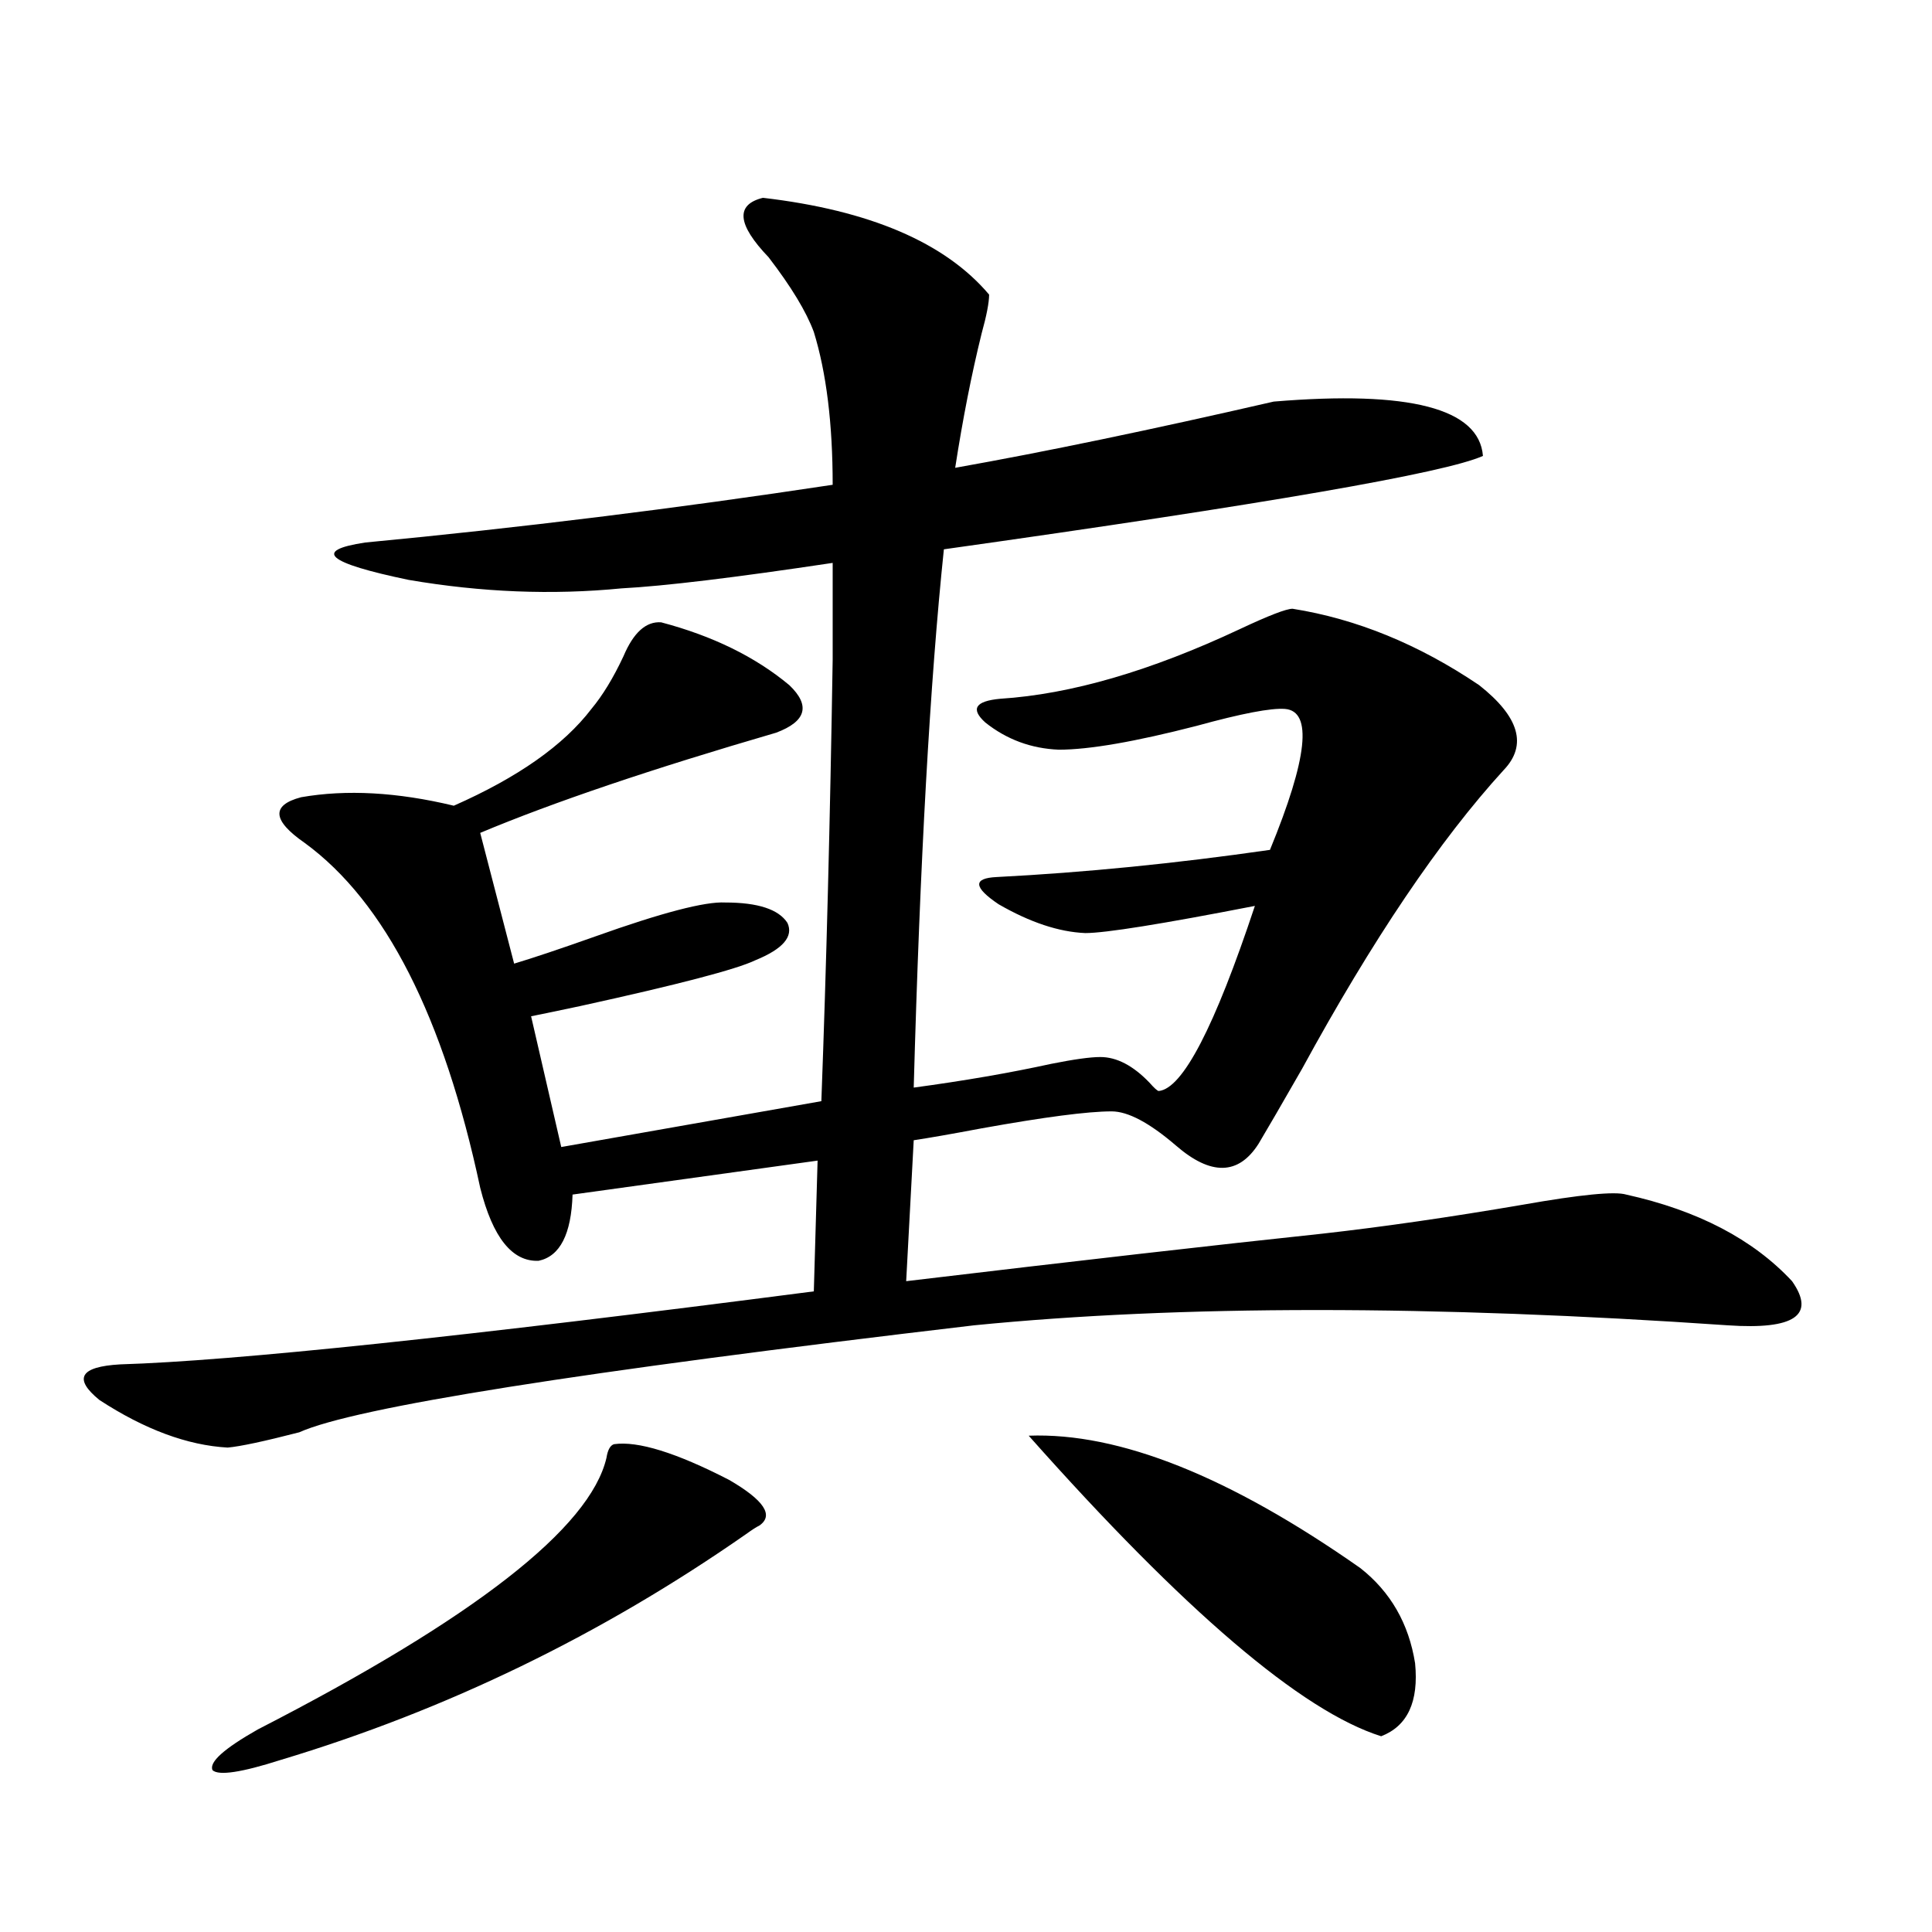
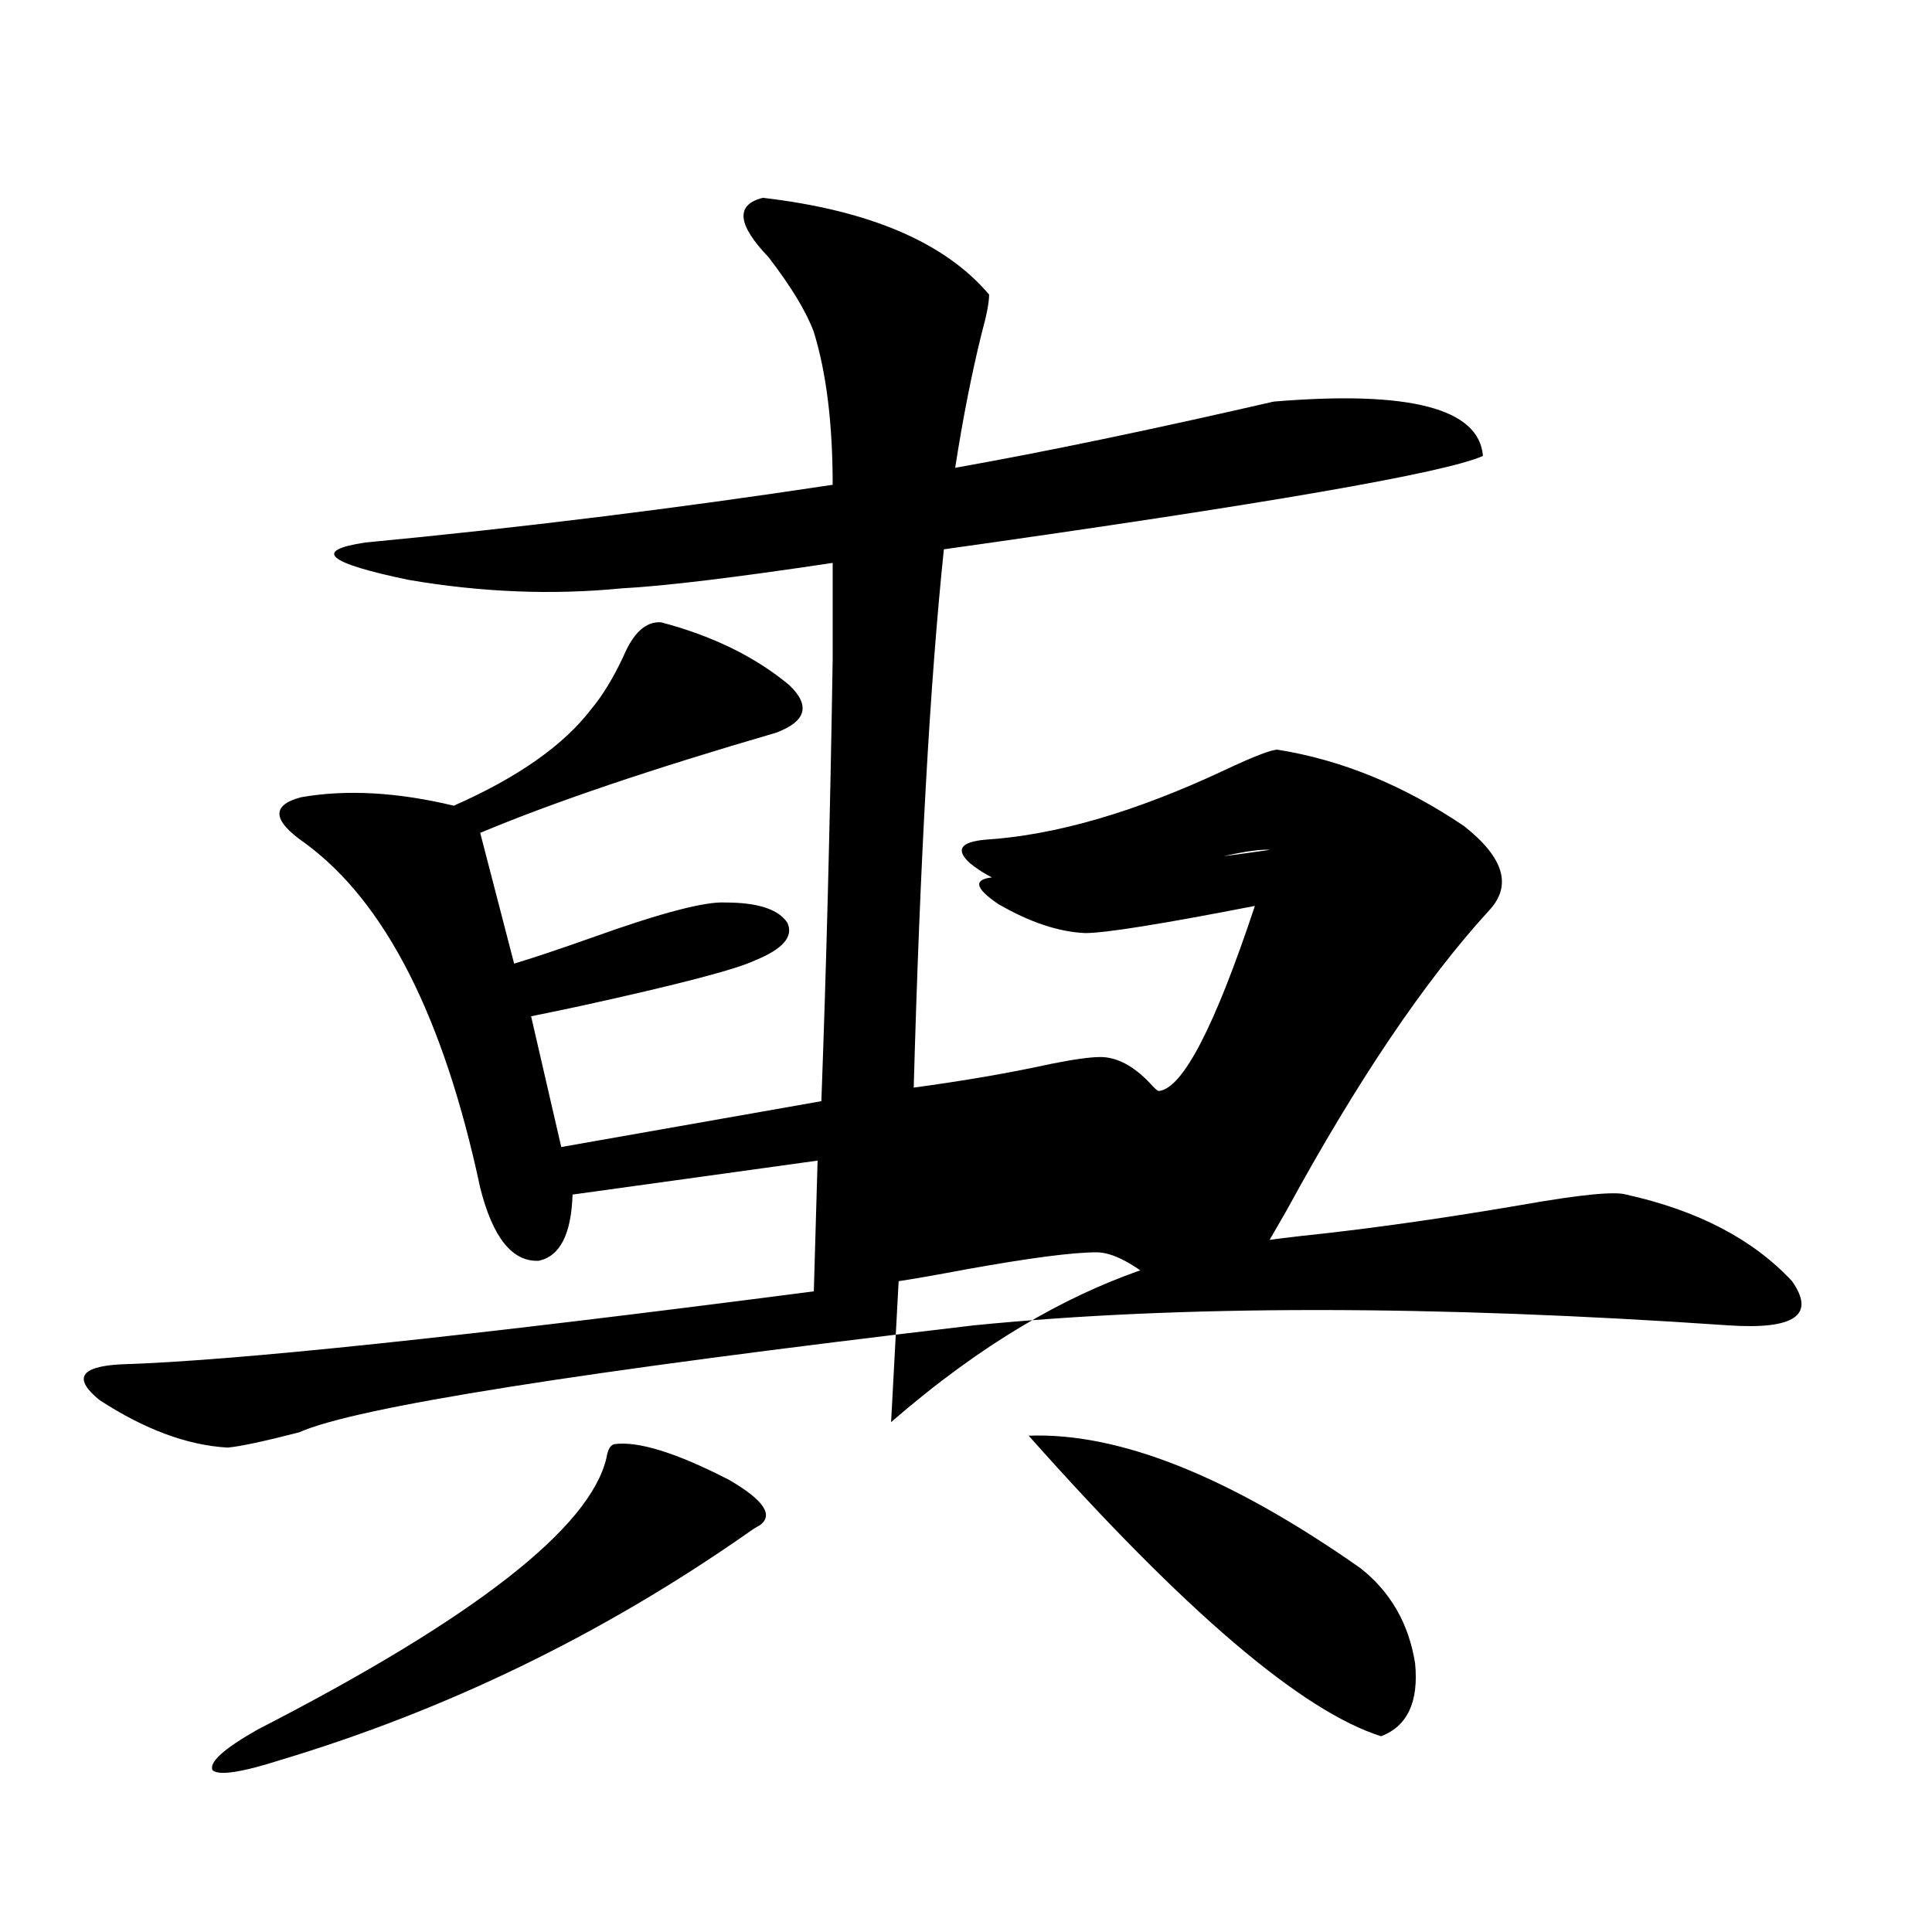
<svg xmlns="http://www.w3.org/2000/svg" version="1.1" id="图层_1" x="0px" y="0px" width="1000px" height="1000px" viewBox="0 0 1000 1000" enable-background="new 0 0 1000 1000" xml:space="preserve">
-   <path d="M684.642,638.523c31.219-3.516,65.685-8.486,103.412-14.941c29.908-5.273,47.804-7.031,53.657-5.273  c37.072,8.213,65.685,23.154,85.852,44.824c12.348,17.578,1.296,25.2-33.17,22.852c-153.502-10.547-283.575-10.547-390.234,0  c-204.232,24.033-320.647,42.49-349.26,55.371c-18.216,4.697-30.578,7.334-37.072,7.91c-20.822-1.167-42.926-9.365-66.34-24.609  c-13.658-11.123-10.091-17.275,10.731-18.457c58.535-1.758,178.197-14.351,359.016-37.793l1.951-67.676l-126.826,17.578  c-0.655,20.518-6.509,31.943-17.561,34.277c-13.658,0.591-23.749-12.002-30.243-37.793  c-18.871-88.467-49.114-147.944-90.729-178.418c-16.92-11.714-17.561-19.624-1.951-23.73c23.414-4.092,49.755-2.637,79.022,4.395  c33.17-14.639,56.904-31.338,71.218-50.098c5.854-7.031,11.372-16.108,16.585-27.246c5.198-12.305,11.707-18.154,19.512-17.578  c26.661,7.031,48.779,17.881,66.34,32.52c11.052,10.547,8.78,18.76-6.829,24.609c-64.389,18.76-115.454,36.035-153.167,51.855  l17.561,67.676c9.756-2.925,23.734-7.607,41.95-14.063c34.466-12.305,56.904-18.154,67.315-17.578  c16.905,0,27.637,3.516,32.194,10.547c3.247,7.031-2.286,13.486-16.585,19.336c-9.756,4.697-39.999,12.607-90.729,23.73  c-11.066,2.349-19.512,4.106-25.365,5.273l15.609,67.676l134.631-23.73c2.592-69.722,4.543-145.898,5.854-228.516v-50.098  c-50.73,7.622-87.162,12.017-109.266,13.184c-35.776,3.516-72.528,2.061-110.241-4.395c-42.285-8.789-49.755-15.229-22.438-19.336  c79.998-7.607,160.637-17.578,241.945-29.883c0-31.641-3.262-58.008-9.756-79.102c-3.902-10.547-11.707-23.428-23.414-38.672  c-16.265-16.987-17.24-27.246-2.927-30.762c55.273,6.455,94.297,23.154,117.07,50.098c0,4.106-1.311,10.85-3.902,20.215  c-5.213,21.094-9.756,44.248-13.658,69.434c46.173-8.198,101.126-19.624,164.874-34.277c70.242-5.85,106.339,3.516,108.29,28.125  c-19.512,8.789-112.527,24.912-279.018,48.34c-7.164,68.555-12.362,161.431-15.609,278.613c26.006-3.516,49.755-7.607,71.218-12.305  c11.707-2.334,20.152-3.516,25.365-3.516c8.445,0,16.905,4.395,25.365,13.184c2.592,2.939,4.223,4.395,4.878,4.395  c12.348-1.167,28.933-33.096,49.755-95.801c-48.139,9.38-77.406,14.063-87.803,14.063c-13.658-0.576-28.627-5.562-44.877-14.941  c-13.018-8.789-13.338-13.472-0.976-14.063c45.518-2.334,92.681-7.031,141.46-14.063c19.512-47.461,22.104-71.768,7.805-72.949  c-7.164-0.576-22.438,2.349-45.853,8.789c-31.874,8.213-55.608,12.305-71.218,12.305c-14.313-0.576-26.996-5.273-38.048-14.063  c-7.805-7.031-5.213-11.123,7.805-12.305c36.417-2.334,77.712-14.351,123.899-36.035c14.954-7.031,24.055-10.547,27.316-10.547  c33.17,5.273,65.364,18.457,96.583,39.551c20.808,16.411,25.03,31.064,12.683,43.945c-33.17,36.338-67.971,87.891-104.388,154.688  c-10.411,18.169-17.896,31.064-22.438,38.672c-10.411,16.411-24.725,16.699-42.926,0.879c-13.658-11.714-24.725-17.578-33.17-17.578  c-12.362,0-34.801,2.939-67.315,8.789c-15.609,2.939-27.316,4.985-35.121,6.152l-3.902,72.949  C557.48,652.586,629.354,644.388,684.642,638.523z M317.821,747.508c12.348-1.758,32.194,4.395,59.511,18.457  c18.201,10.547,23.414,18.457,15.609,23.73c-1.311,0.591-3.582,2.061-6.829,4.395c-74.8,52.145-155.118,91.104-240.97,116.895  c-20.167,6.441-31.874,8.199-35.121,5.273c-1.951-4.105,5.854-11.137,23.414-21.094c111.857-57.431,172.023-104.287,180.483-140.625  C314.56,750.447,315.87,748.099,317.821,747.508z M532.45,743.113c46.828-1.758,104.053,21.094,171.703,68.555  c15.609,12.305,25.03,28.702,28.292,49.219c1.951,19.913-3.902,32.52-17.561,37.793C673.91,885.785,613.089,833.93,532.45,743.113z" />
+   <path d="M684.642,638.523c31.219-3.516,65.685-8.486,103.412-14.941c29.908-5.273,47.804-7.031,53.657-5.273  c37.072,8.213,65.685,23.154,85.852,44.824c12.348,17.578,1.296,25.2-33.17,22.852c-153.502-10.547-283.575-10.547-390.234,0  c-204.232,24.033-320.647,42.49-349.26,55.371c-18.216,4.697-30.578,7.334-37.072,7.91c-20.822-1.167-42.926-9.365-66.34-24.609  c-13.658-11.123-10.091-17.275,10.731-18.457c58.535-1.758,178.197-14.351,359.016-37.793l1.951-67.676l-126.826,17.578  c-0.655,20.518-6.509,31.943-17.561,34.277c-13.658,0.591-23.749-12.002-30.243-37.793  c-18.871-88.467-49.114-147.944-90.729-178.418c-16.92-11.714-17.561-19.624-1.951-23.73c23.414-4.092,49.755-2.637,79.022,4.395  c33.17-14.639,56.904-31.338,71.218-50.098c5.854-7.031,11.372-16.108,16.585-27.246c5.198-12.305,11.707-18.154,19.512-17.578  c26.661,7.031,48.779,17.881,66.34,32.52c11.052,10.547,8.78,18.76-6.829,24.609c-64.389,18.76-115.454,36.035-153.167,51.855  l17.561,67.676c9.756-2.925,23.734-7.607,41.95-14.063c34.466-12.305,56.904-18.154,67.315-17.578  c16.905,0,27.637,3.516,32.194,10.547c3.247,7.031-2.286,13.486-16.585,19.336c-9.756,4.697-39.999,12.607-90.729,23.73  c-11.066,2.349-19.512,4.106-25.365,5.273l15.609,67.676l134.631-23.73c2.592-69.722,4.543-145.898,5.854-228.516v-50.098  c-50.73,7.622-87.162,12.017-109.266,13.184c-35.776,3.516-72.528,2.061-110.241-4.395c-42.285-8.789-49.755-15.229-22.438-19.336  c79.998-7.607,160.637-17.578,241.945-29.883c0-31.641-3.262-58.008-9.756-79.102c-3.902-10.547-11.707-23.428-23.414-38.672  c-16.265-16.987-17.24-27.246-2.927-30.762c55.273,6.455,94.297,23.154,117.07,50.098c0,4.106-1.311,10.85-3.902,20.215  c-5.213,21.094-9.756,44.248-13.658,69.434c46.173-8.198,101.126-19.624,164.874-34.277c70.242-5.85,106.339,3.516,108.29,28.125  c-19.512,8.789-112.527,24.912-279.018,48.34c-7.164,68.555-12.362,161.431-15.609,278.613c26.006-3.516,49.755-7.607,71.218-12.305  c11.707-2.334,20.152-3.516,25.365-3.516c8.445,0,16.905,4.395,25.365,13.184c2.592,2.939,4.223,4.395,4.878,4.395  c12.348-1.167,28.933-33.096,49.755-95.801c-48.139,9.38-77.406,14.063-87.803,14.063c-13.658-0.576-28.627-5.562-44.877-14.941  c-13.018-8.789-13.338-13.472-0.976-14.063c45.518-2.334,92.681-7.031,141.46-14.063c-7.164-0.576-22.438,2.349-45.853,8.789c-31.874,8.213-55.608,12.305-71.218,12.305c-14.313-0.576-26.996-5.273-38.048-14.063  c-7.805-7.031-5.213-11.123,7.805-12.305c36.417-2.334,77.712-14.351,123.899-36.035c14.954-7.031,24.055-10.547,27.316-10.547  c33.17,5.273,65.364,18.457,96.583,39.551c20.808,16.411,25.03,31.064,12.683,43.945c-33.17,36.338-67.971,87.891-104.388,154.688  c-10.411,18.169-17.896,31.064-22.438,38.672c-10.411,16.411-24.725,16.699-42.926,0.879c-13.658-11.714-24.725-17.578-33.17-17.578  c-12.362,0-34.801,2.939-67.315,8.789c-15.609,2.939-27.316,4.985-35.121,6.152l-3.902,72.949  C557.48,652.586,629.354,644.388,684.642,638.523z M317.821,747.508c12.348-1.758,32.194,4.395,59.511,18.457  c18.201,10.547,23.414,18.457,15.609,23.73c-1.311,0.591-3.582,2.061-6.829,4.395c-74.8,52.145-155.118,91.104-240.97,116.895  c-20.167,6.441-31.874,8.199-35.121,5.273c-1.951-4.105,5.854-11.137,23.414-21.094c111.857-57.431,172.023-104.287,180.483-140.625  C314.56,750.447,315.87,748.099,317.821,747.508z M532.45,743.113c46.828-1.758,104.053,21.094,171.703,68.555  c15.609,12.305,25.03,28.702,28.292,49.219c1.951,19.913-3.902,32.52-17.561,37.793C673.91,885.785,613.089,833.93,532.45,743.113z" />
</svg>